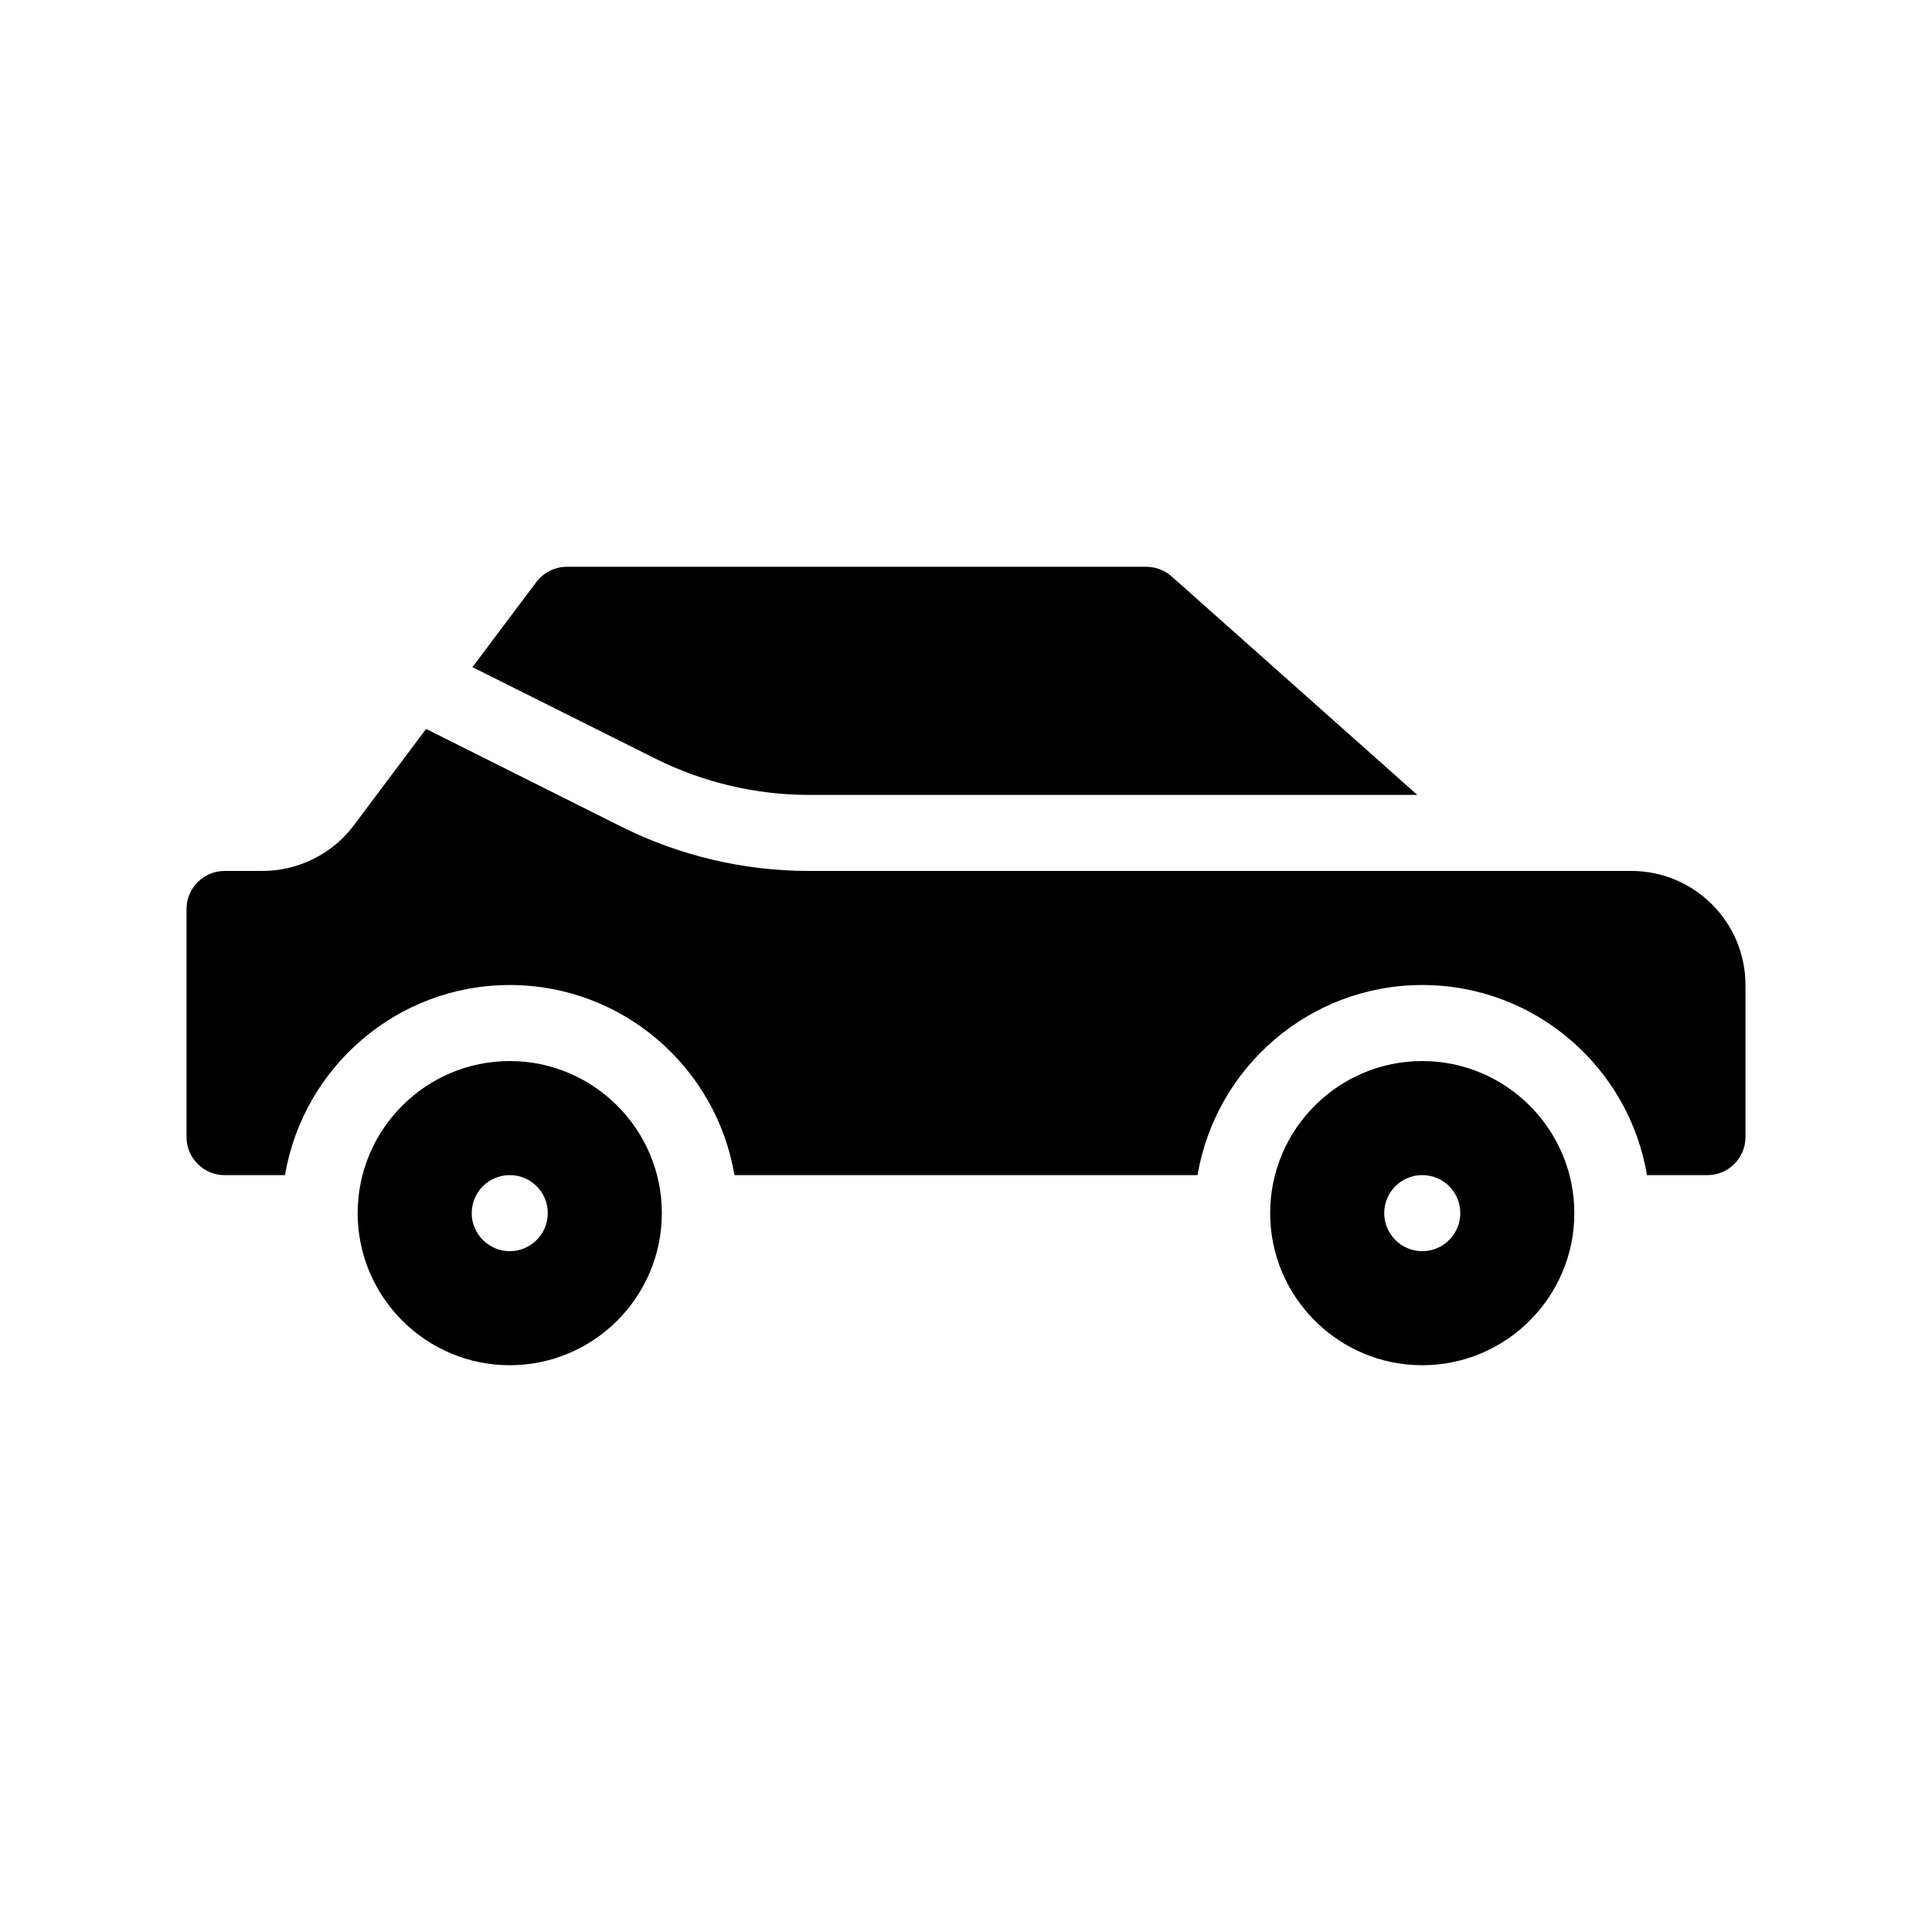
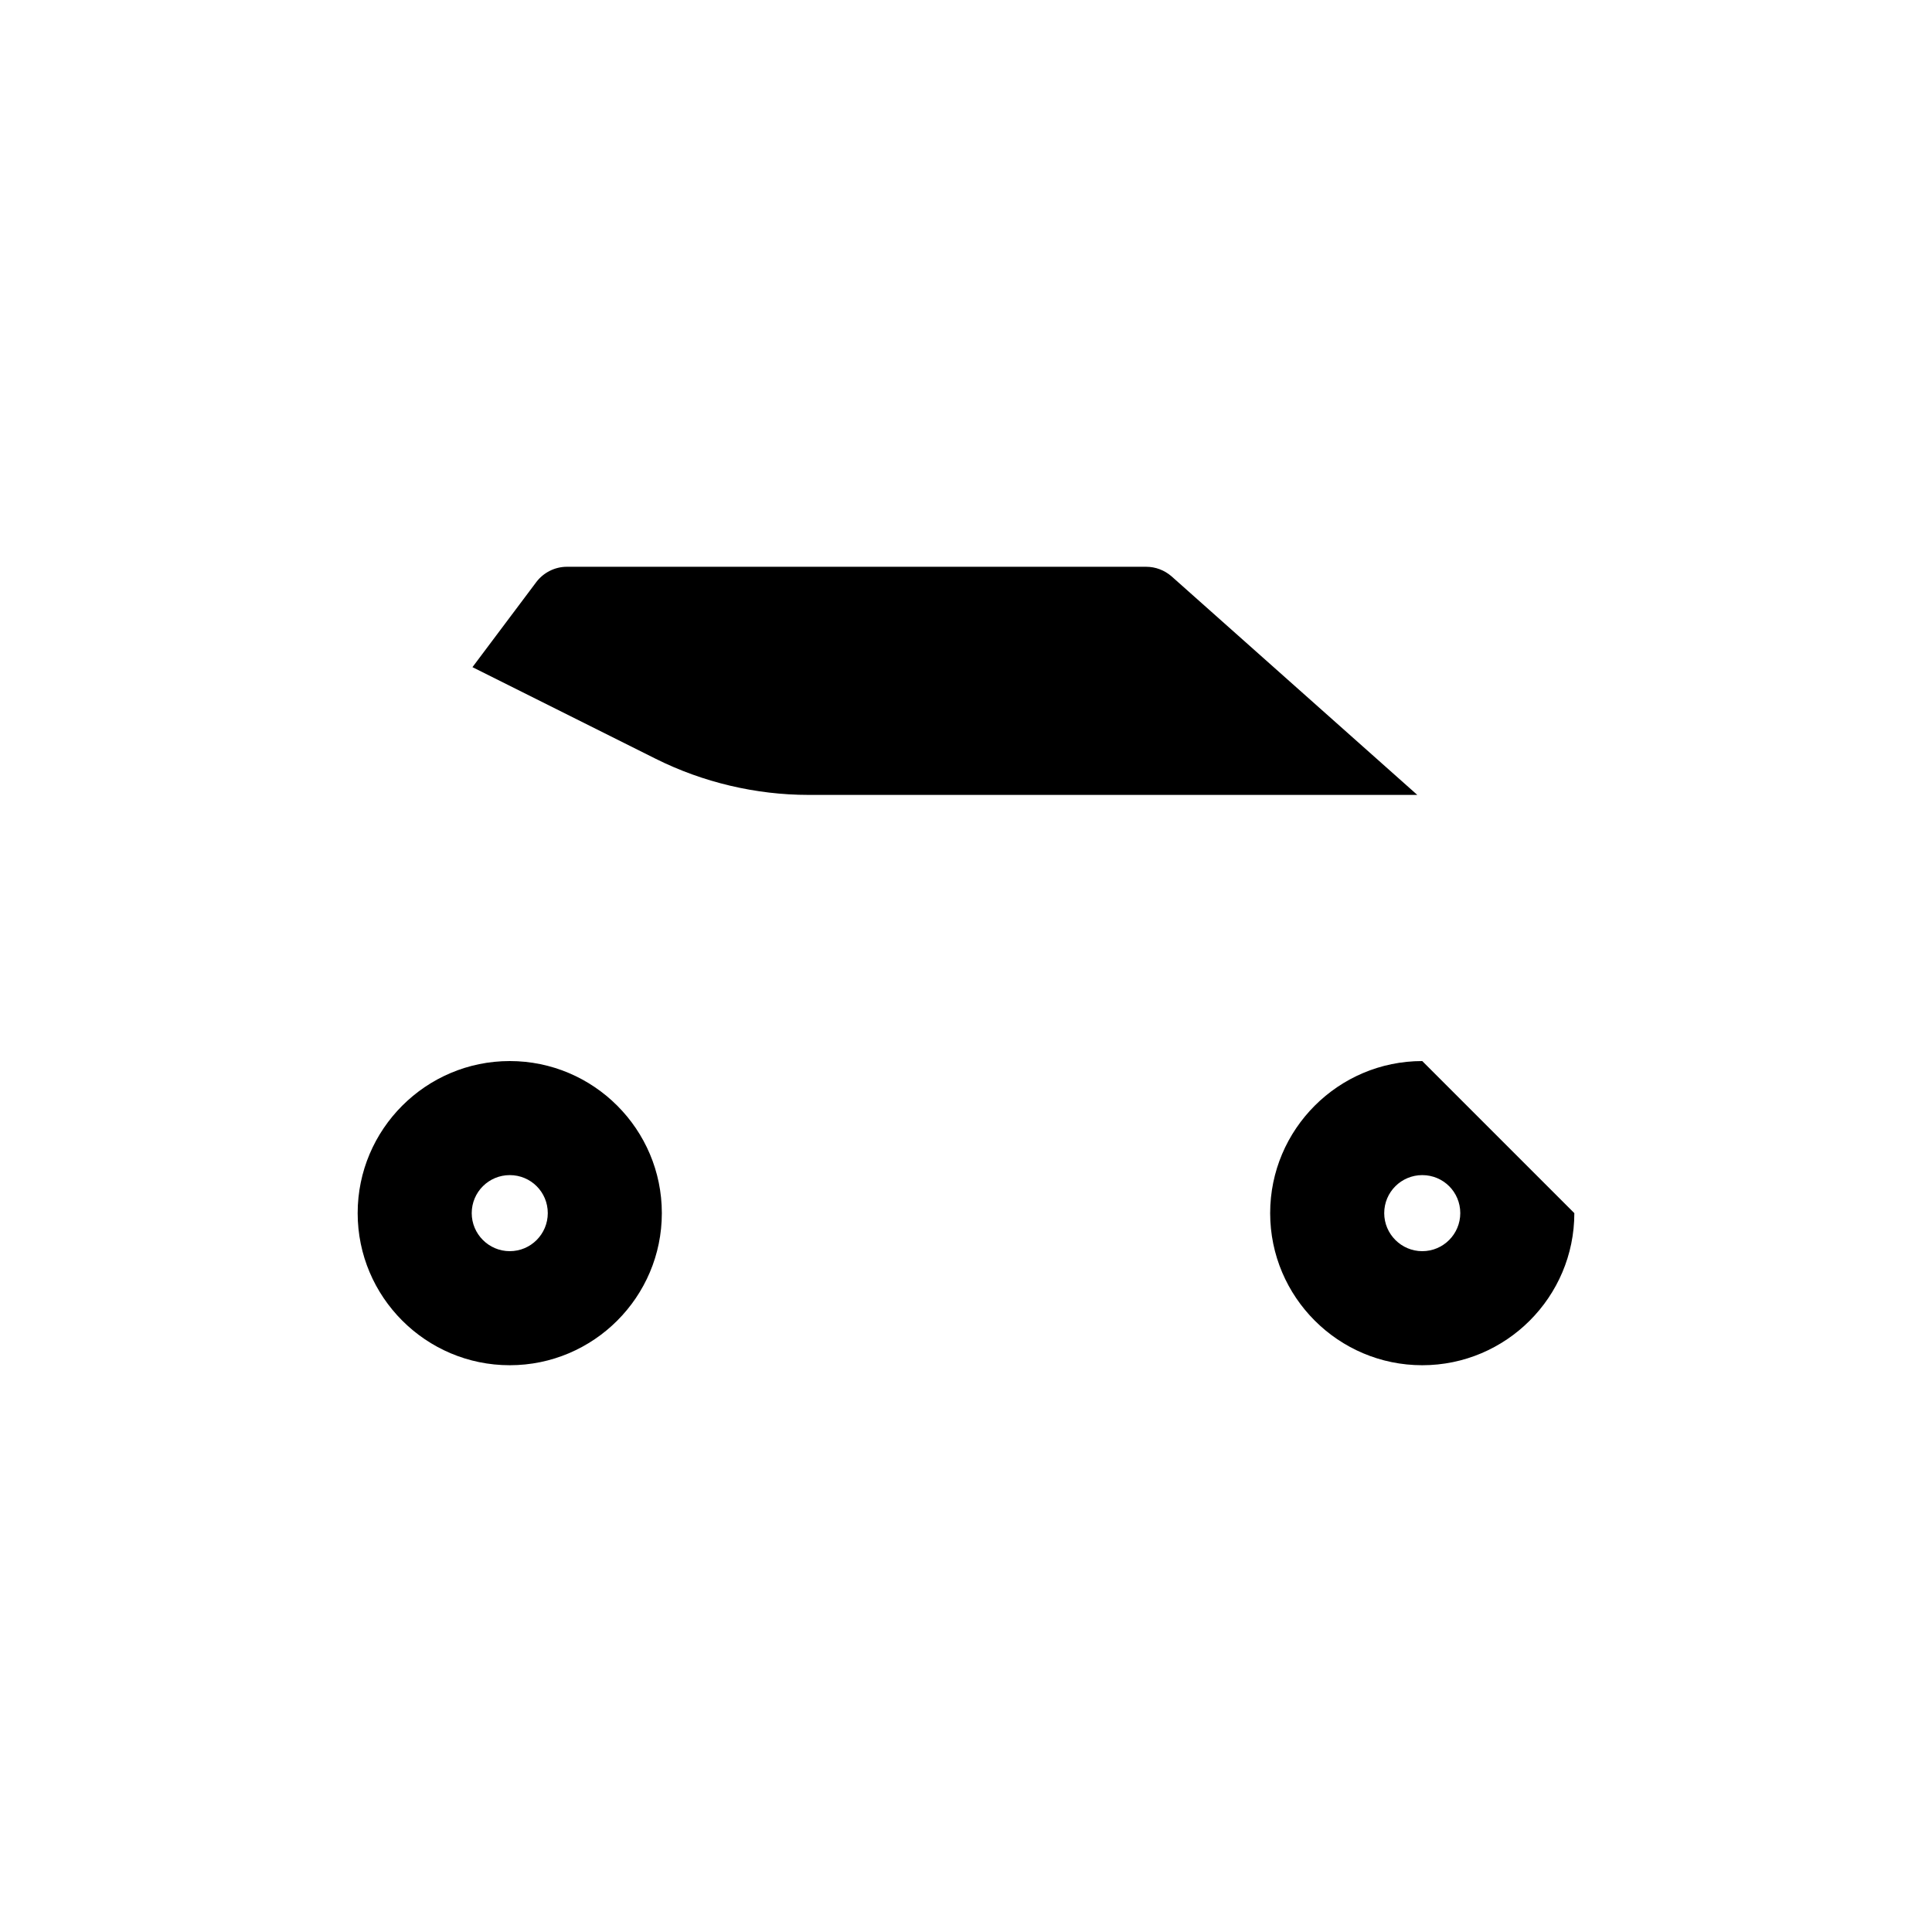
<svg xmlns="http://www.w3.org/2000/svg" fill="#000000" width="800px" height="800px" version="1.1" viewBox="144 144 512 512">
  <g>
    <path d="m358.28 354.66h161.32l-65.141-57.938c-1.863-1.613-4.231-2.519-6.699-2.519h-153.56c-3.125 0-6.144 1.512-8.062 4.031l-16.93 22.57 48.566 24.285c12.496 6.246 26.555 9.57 40.508 9.57z" />
-     <path d="m576.33 374.81h-30.18-0.102-187.77c-17.078 0-34.207-4.031-49.523-11.688l-51.84-25.949-19.145 25.543c-5.644 7.559-14.711 12.094-24.184 12.094h-10.078c-5.543 0-10.078 4.535-10.078 10.078v60.457c0 5.543 4.535 10.078 10.078 10.078h16.02c4.836-28.566 29.676-50.383 59.551-50.383 29.926 0 54.766 21.816 59.551 50.383h122.73c4.836-28.566 29.676-50.383 59.551-50.383 29.926 0 54.766 21.816 59.551 50.383l16.023-0.004c5.594 0 10.078-4.535 10.078-10.078v-40.305c-0.004-16.676-13.555-30.227-30.23-30.227z" />
-     <path d="m520.91 425.19c-22.219 0-40.305 18.086-40.305 40.305s18.086 40.305 40.305 40.305 40.305-18.086 40.305-40.305c0-22.215-18.09-40.305-40.305-40.305zm0 50.383c-5.543 0-10.078-4.535-10.078-10.078 0-5.594 4.535-10.078 10.078-10.078 5.594 0 10.078 4.484 10.078 10.078-0.004 5.543-4.488 10.078-10.078 10.078z" />
+     <path d="m520.91 425.19c-22.219 0-40.305 18.086-40.305 40.305s18.086 40.305 40.305 40.305 40.305-18.086 40.305-40.305zm0 50.383c-5.543 0-10.078-4.535-10.078-10.078 0-5.594 4.535-10.078 10.078-10.078 5.594 0 10.078 4.484 10.078 10.078-0.004 5.543-4.488 10.078-10.078 10.078z" />
    <path d="m279.09 425.19c-22.219 0-40.305 18.086-40.305 40.305s18.086 40.305 40.305 40.305 40.305-18.086 40.305-40.305c0-22.215-18.09-40.305-40.305-40.305zm0 50.383c-5.543 0-10.078-4.535-10.078-10.078 0-5.594 4.535-10.078 10.078-10.078 5.594 0 10.078 4.484 10.078 10.078-0.004 5.543-4.488 10.078-10.078 10.078z" />
  </g>
</svg>